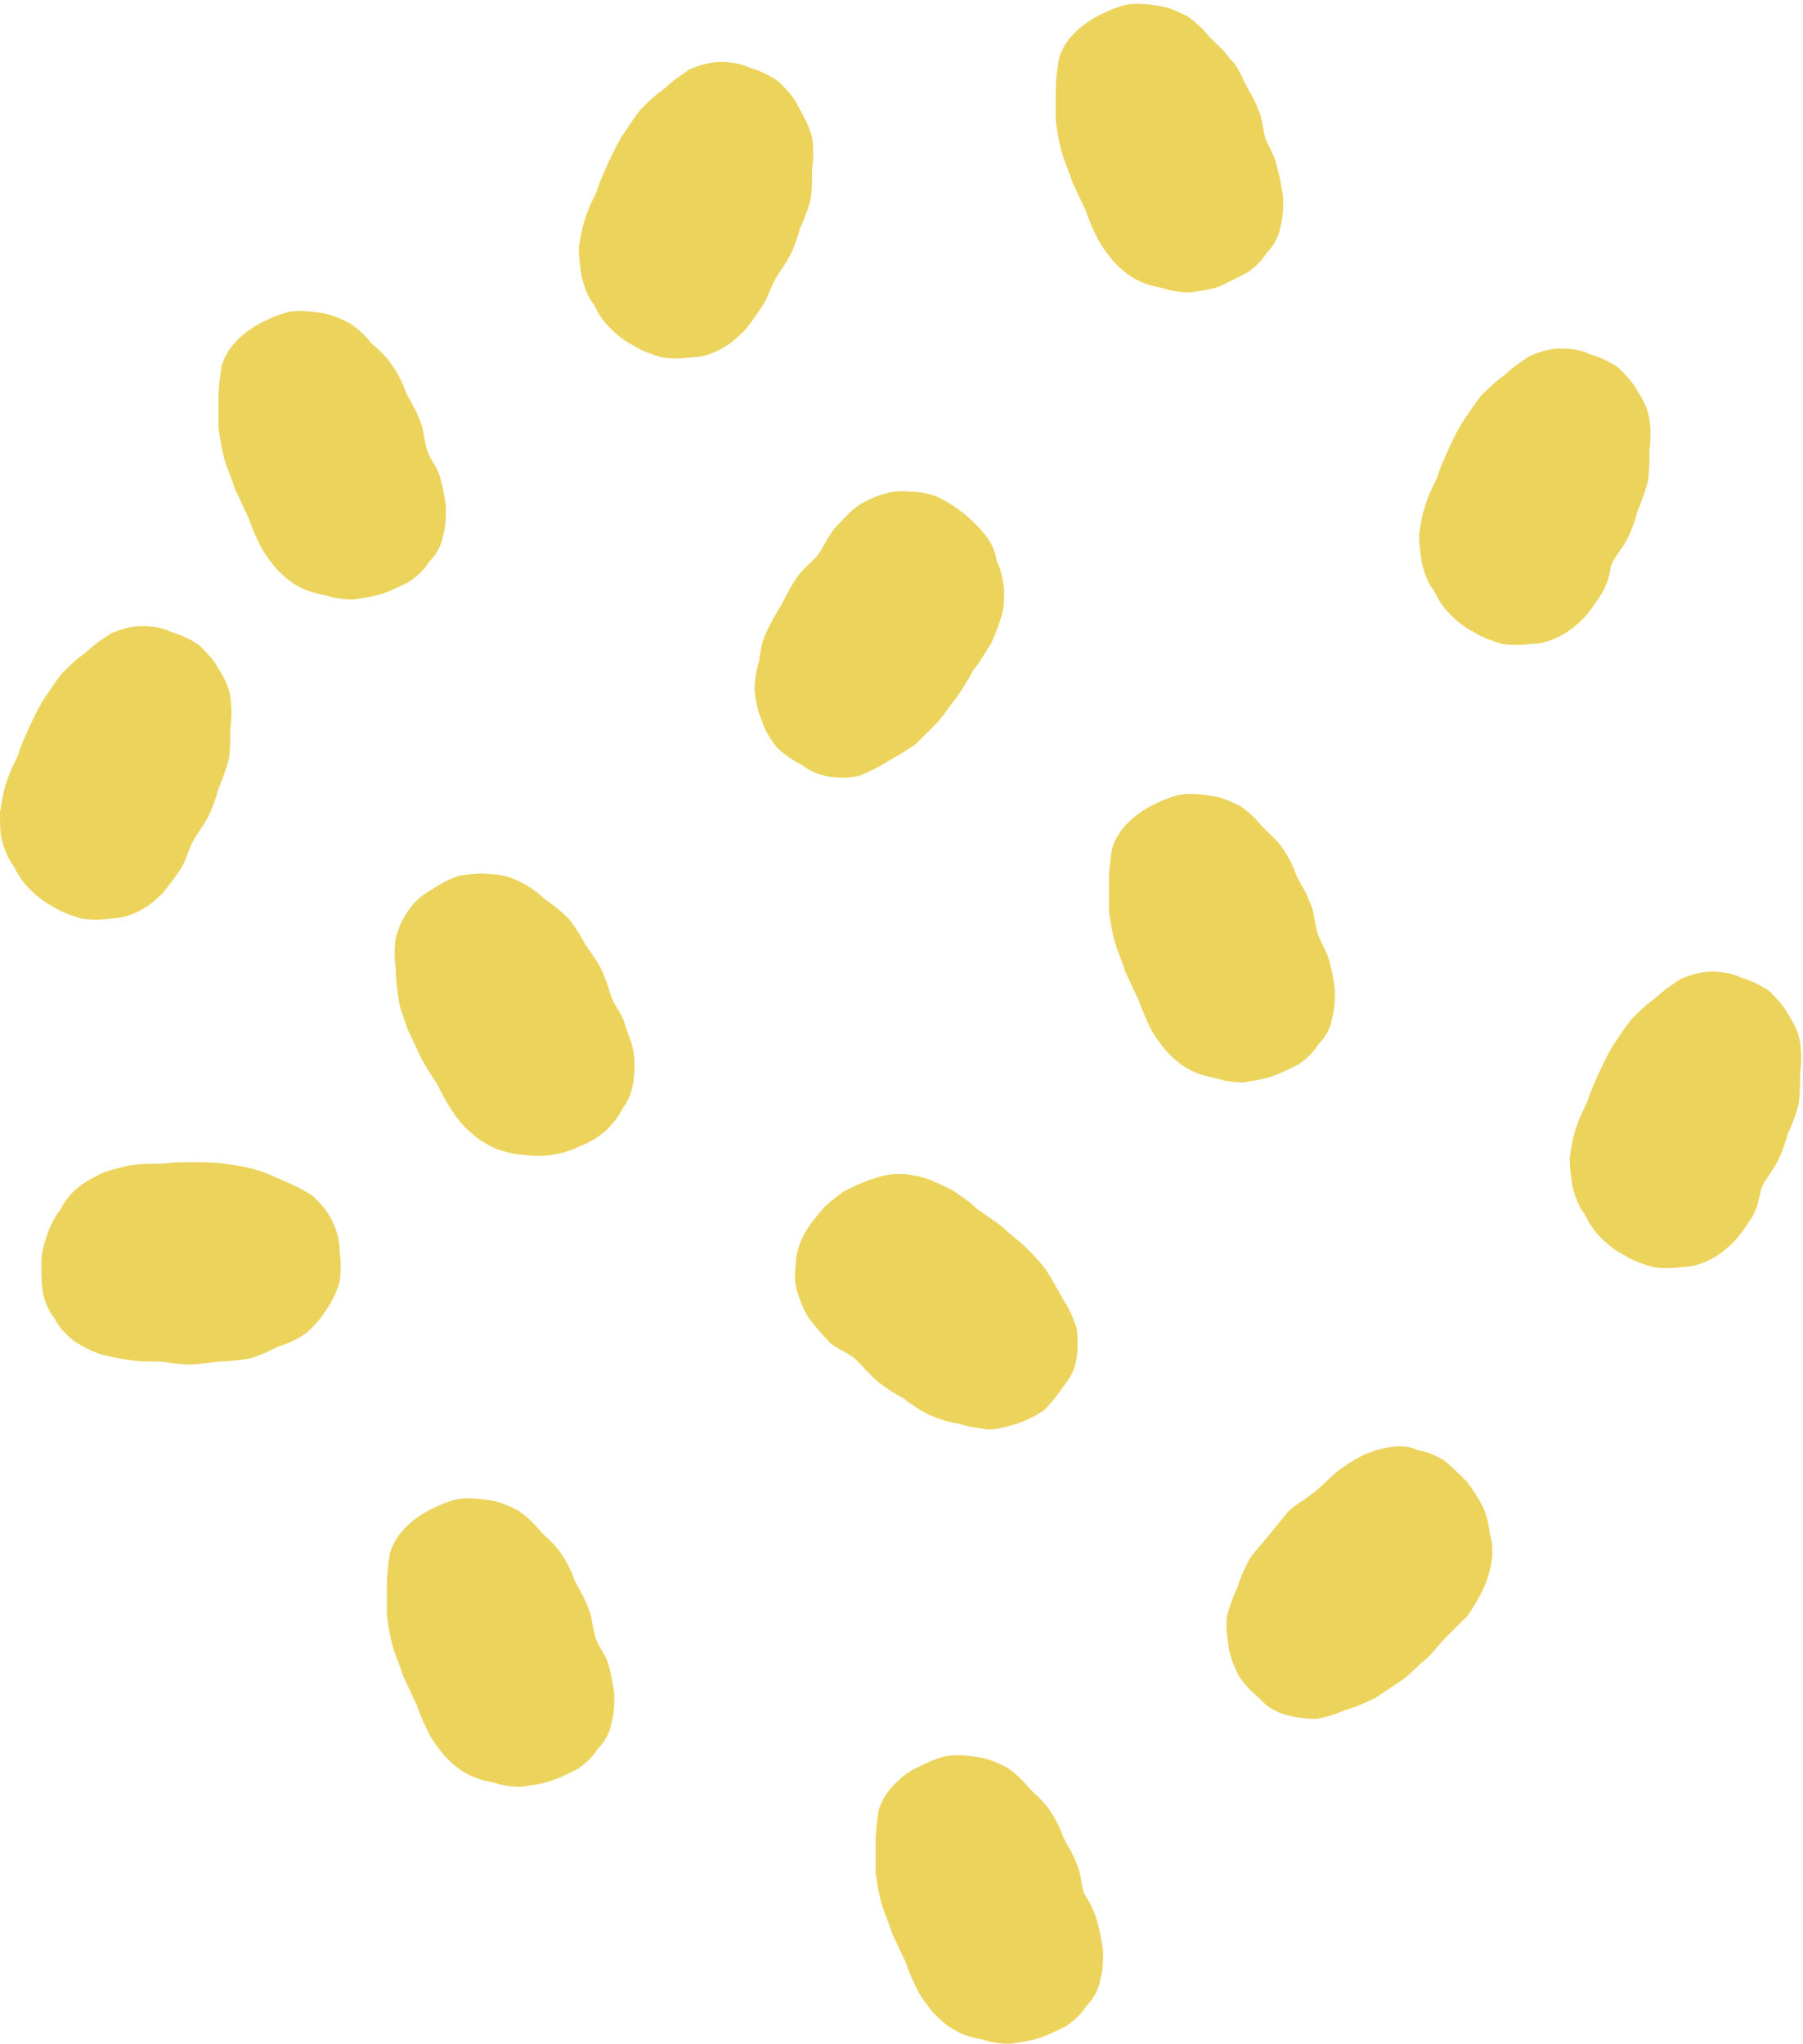
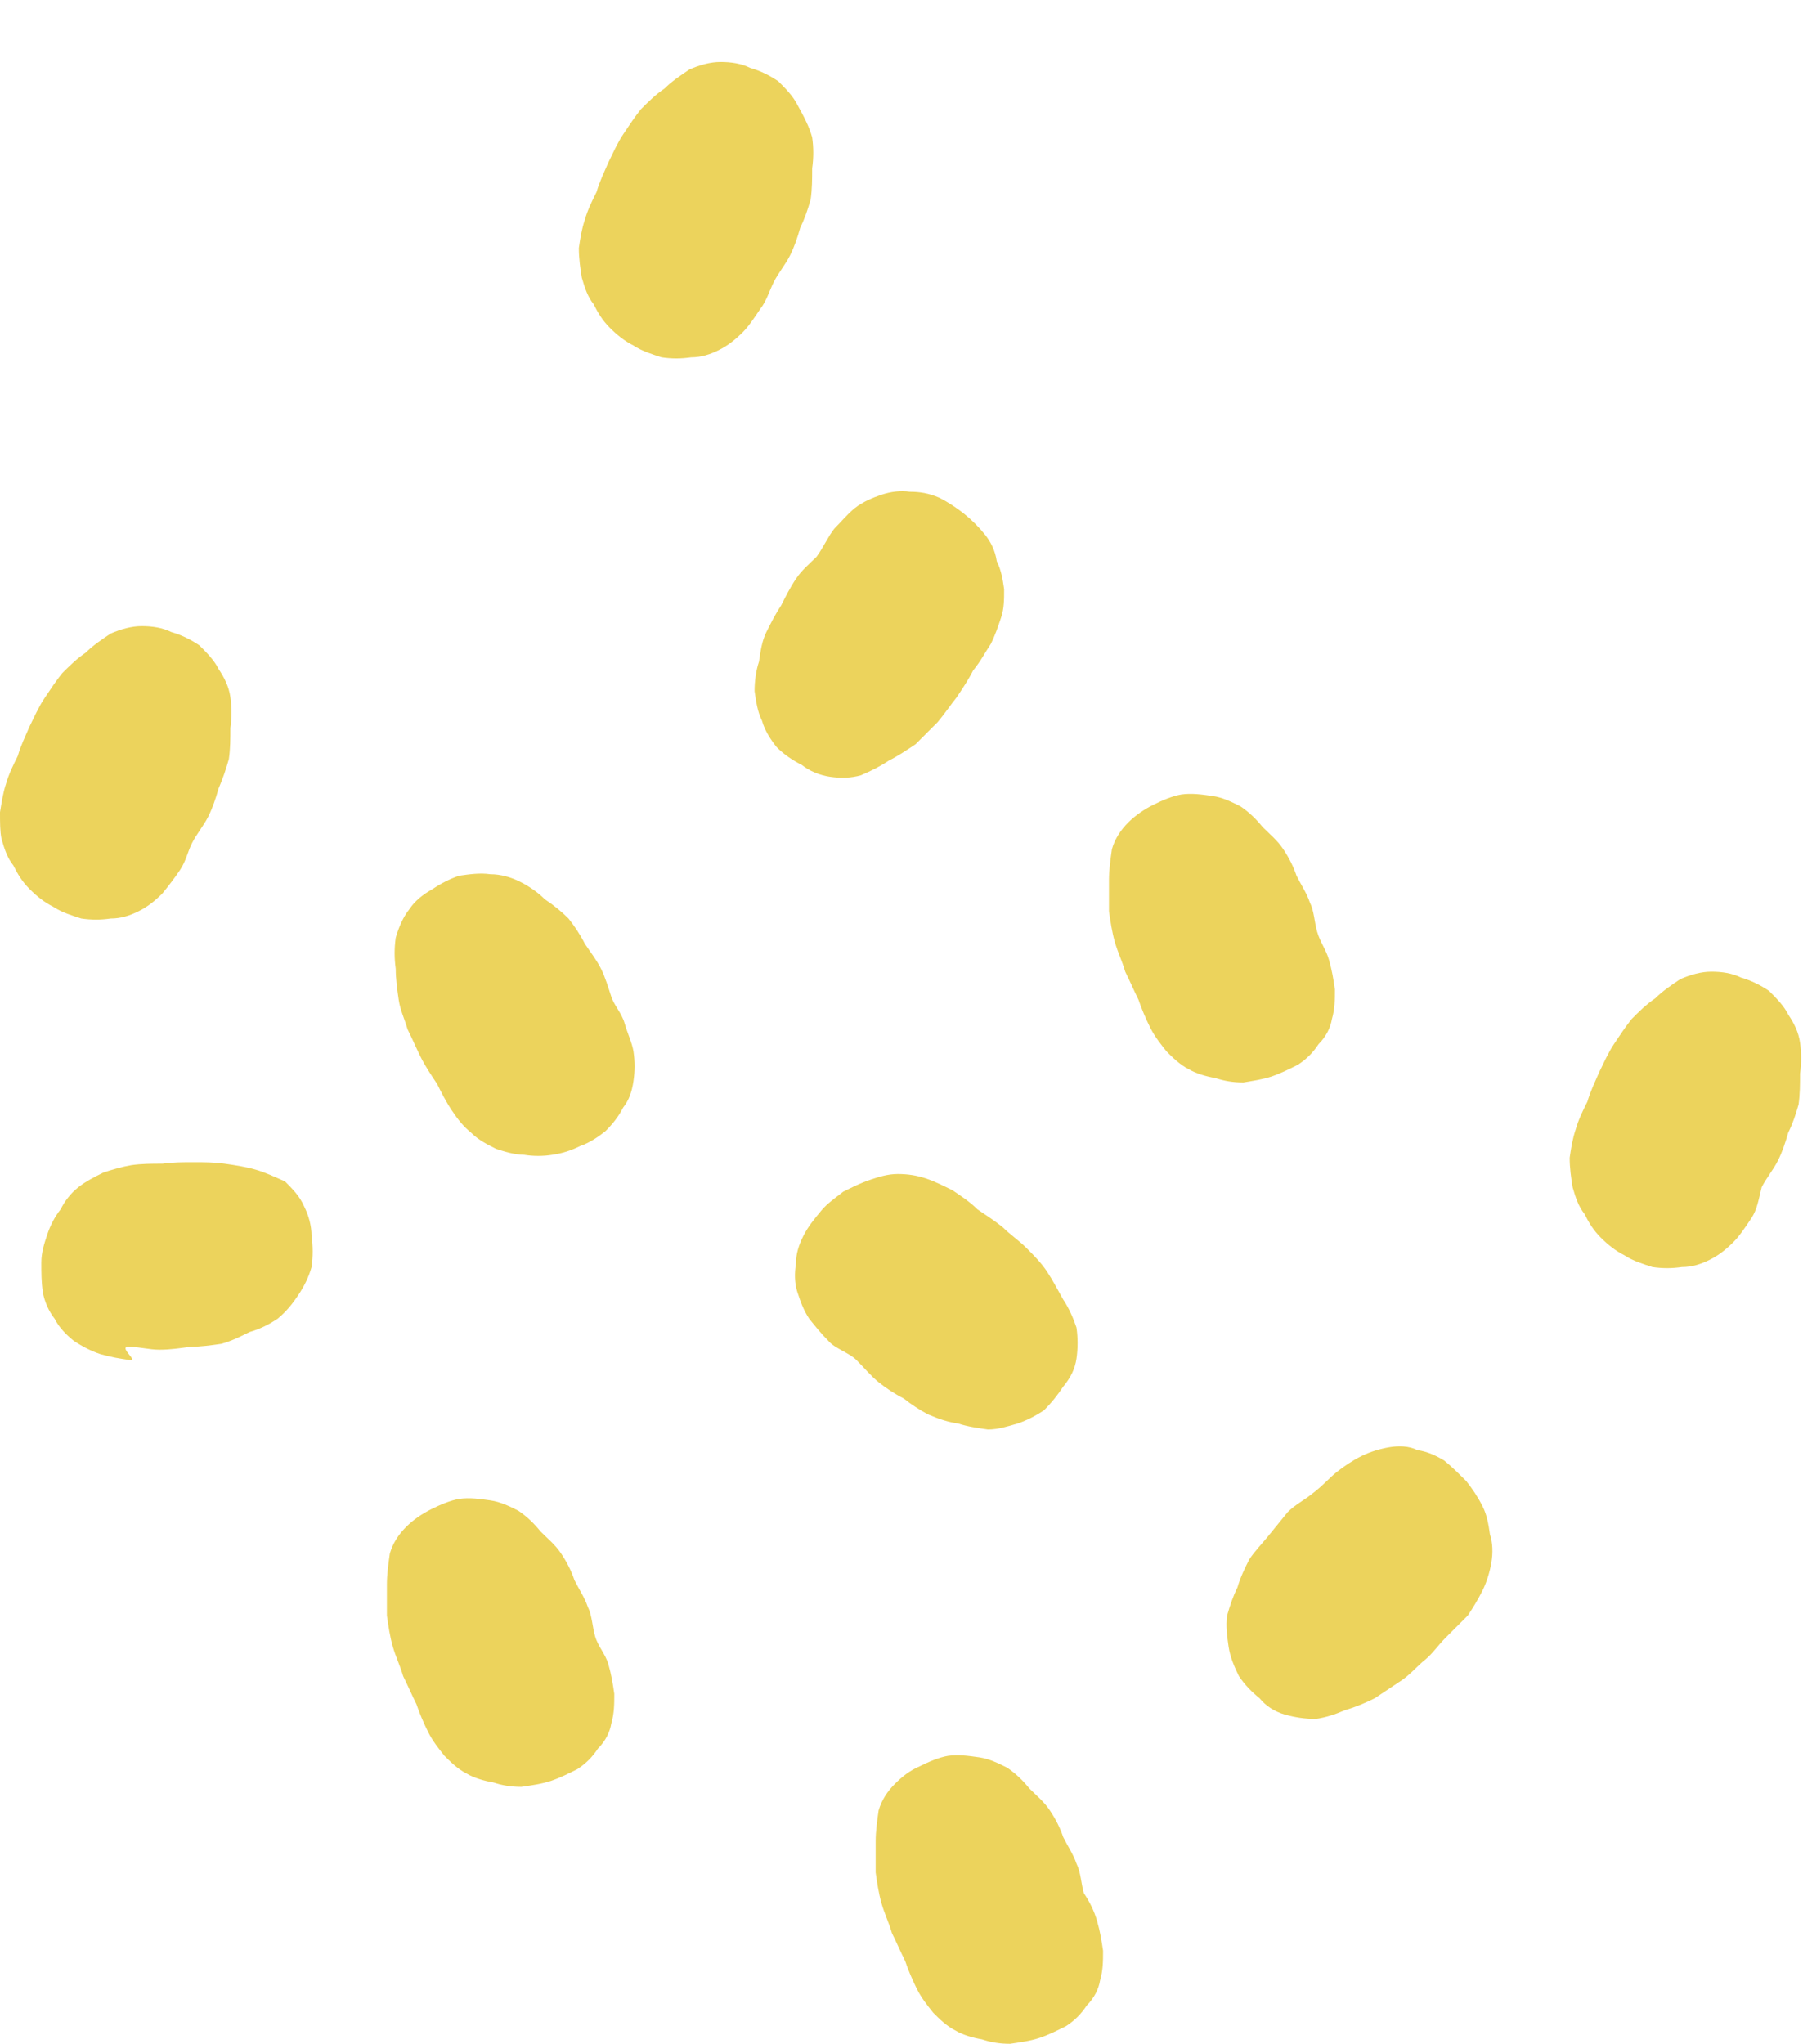
<svg xmlns="http://www.w3.org/2000/svg" xmlns:xlink="http://www.w3.org/1999/xlink" id="Layer_1" x="0px" y="0px" viewBox="0 0 122.1 138.4" style="enable-background:new 0 0 122.1 138.4;" xml:space="preserve">
  <style type="text/css">	.st0{clip-path:url(#SVGID_00000173126961693924801040000008491758870688431548_);}	.st1{fill:#ECD35C;}</style>
  <g id="Raggruppa_32" transform="translate(0 0)">
    <g>
      <defs>
        <rect id="SVGID_1_" y="0" width="122.1" height="138.4" />
      </defs>
      <clipPath id="SVGID_00000013872095503753285660000010101219460308453011_">
        <use xlink:href="#SVGID_1_" style="overflow:visible;" />
      </clipPath>
      <g id="Raggruppa_17" transform="translate(0 -0.001)" style="clip-path:url(#SVGID_00000013872095503753285660000010101219460308453011_);">
-         <path id="Tracciato_30" class="st1" d="M29.8,32.3c0.2,0.7,0.3,1.3,0.4,2c0,0.7,0,1.3-0.2,2c-0.1,0.6-0.4,1.2-0.9,1.7    c-0.4,0.6-0.8,1-1.4,1.4c-0.6,0.3-1.2,0.6-1.8,0.8c-0.6,0.2-1.3,0.3-2,0.4c-0.7,0-1.3-0.1-1.9-0.3c-0.6-0.1-1.3-0.3-1.8-0.6    c-0.6-0.3-1.1-0.8-1.5-1.2c-0.4-0.5-0.8-1-1.1-1.6c-0.3-0.6-0.6-1.3-0.8-1.9c-0.3-0.6-0.6-1.3-0.9-1.9c-0.2-0.7-0.5-1.3-0.7-2    c-0.2-0.7-0.3-1.4-0.4-2.1c0-0.7,0-1.4,0-2.1c0-0.7,0.1-1.4,0.2-2.1c0.2-0.7,0.6-1.3,1.1-1.8c0.5-0.5,1.1-0.9,1.7-1.2    c0.6-0.3,1.3-0.6,1.9-0.7c0.7-0.1,1.4,0,2.1,0.1c0.7,0.1,1.3,0.4,1.9,0.7c0.6,0.4,1.1,0.9,1.5,1.4c0.5,0.4,1,0.9,1.4,1.5    c0.4,0.6,0.7,1.2,0.9,1.8c0.3,0.6,0.7,1.2,0.9,1.8c0.3,0.6,0.3,1.3,0.5,2S29.6,31.6,29.8,32.3" />
        <path id="Tracciato_31" class="st1" d="M41.2,112.7c0.2,0.7,0.3,1.3,0.4,2c0,0.7,0,1.3-0.2,2c-0.1,0.6-0.4,1.2-0.9,1.7    c-0.4,0.6-0.8,1-1.4,1.4c-0.6,0.3-1.2,0.6-1.8,0.8c-0.6,0.2-1.3,0.3-2,0.4c-0.7,0-1.3-0.1-1.9-0.3c-0.6-0.1-1.3-0.3-1.8-0.6    c-0.6-0.3-1.1-0.8-1.5-1.2c-0.4-0.5-0.8-1-1.1-1.6c-0.3-0.6-0.6-1.3-0.8-1.9c-0.3-0.6-0.6-1.3-0.9-1.9c-0.2-0.7-0.5-1.3-0.7-2    c-0.2-0.7-0.3-1.4-0.4-2.1c0-0.7,0-1.4,0-2.1c0-0.7,0.1-1.4,0.2-2.1c0.2-0.7,0.6-1.3,1.1-1.8c0.5-0.5,1.1-0.9,1.7-1.2    c0.6-0.3,1.3-0.6,1.9-0.7c0.7-0.1,1.4,0,2.1,0.1c0.7,0.1,1.3,0.4,1.9,0.7c0.6,0.4,1.1,0.9,1.5,1.4c0.5,0.5,1,0.9,1.4,1.5    c0.4,0.6,0.7,1.2,0.9,1.8c0.3,0.6,0.7,1.2,0.9,1.8c0.3,0.6,0.3,1.3,0.5,2S41,112,41.2,112.7" />
-         <path id="Tracciato_32" class="st1" d="M86.5,11.4c0.2,0.7,0.3,1.3,0.4,2c0,0.7,0,1.3-0.2,2c-0.1,0.6-0.4,1.2-0.9,1.7    c-0.4,0.6-0.8,1-1.4,1.4c-0.6,0.3-1.2,0.6-1.8,0.9c-0.6,0.2-1.3,0.3-2,0.4c-0.7,0-1.3-0.1-1.9-0.3c-0.6-0.1-1.3-0.3-1.8-0.6    c-0.6-0.3-1.1-0.8-1.5-1.2c-0.4-0.5-0.8-1-1.1-1.6c-0.3-0.6-0.6-1.3-0.8-1.9c-0.3-0.6-0.6-1.3-0.9-1.9c-0.2-0.7-0.5-1.3-0.7-2    c-0.2-0.7-0.3-1.4-0.4-2.1c0-0.7,0-1.4,0-2.1c0-0.7,0.1-1.4,0.2-2.1c0.2-0.7,0.6-1.3,1.1-1.8c0.5-0.5,1.1-0.9,1.7-1.2    c0.6-0.3,1.3-0.6,1.9-0.7c0.7-0.1,1.4,0,2.1,0.1c0.7,0.1,1.3,0.4,1.9,0.7c0.6,0.4,1.1,0.9,1.5,1.4c0.5,0.5,1,0.9,1.4,1.5    C83.7,4.3,84,5,84.3,5.6c0.3,0.6,0.7,1.2,0.9,1.8c0.3,0.6,0.3,1.3,0.5,2C86,10.1,86.4,10.7,86.5,11.4" />
        <path id="Tracciato_33" class="st1" d="M74.3,130.1c0.2,0.7,0.3,1.3,0.4,2c0,0.7,0,1.3-0.2,2c-0.1,0.6-0.4,1.2-0.9,1.7    c-0.4,0.6-0.8,1-1.4,1.4c-0.6,0.3-1.2,0.6-1.8,0.8c-0.6,0.2-1.3,0.3-2,0.4c-0.7,0-1.3-0.1-1.9-0.3c-0.6-0.1-1.3-0.3-1.8-0.6    c-0.6-0.3-1.1-0.8-1.5-1.2c-0.4-0.5-0.8-1-1.1-1.6c-0.3-0.6-0.6-1.3-0.8-1.9c-0.3-0.6-0.6-1.3-0.9-1.9c-0.2-0.7-0.5-1.3-0.7-2    c-0.2-0.7-0.3-1.4-0.4-2.1c0-0.7,0-1.4,0-2.1c0-0.7,0.1-1.4,0.2-2.1c0.2-0.7,0.6-1.3,1.1-1.8c0.5-0.5,1-0.9,1.7-1.2    c0.6-0.3,1.3-0.6,1.9-0.7c0.7-0.1,1.4,0,2.1,0.1c0.7,0.1,1.3,0.4,1.9,0.7c0.6,0.4,1.1,0.9,1.5,1.4c0.5,0.5,1,0.9,1.4,1.5    c0.4,0.6,0.7,1.2,0.9,1.8c0.3,0.6,0.7,1.2,0.9,1.8c0.3,0.6,0.3,1.3,0.5,2C73.8,128.8,74.1,129.4,74.3,130.1" />
        <path id="Tracciato_34" class="st1" d="M90,65c0.2,0.7,0.3,1.3,0.4,2c0,0.7,0,1.3-0.2,2c-0.1,0.6-0.4,1.2-0.9,1.7    c-0.4,0.6-0.8,1-1.4,1.4c-0.6,0.3-1.2,0.6-1.8,0.8c-0.6,0.2-1.3,0.3-1.9,0.4c-0.7,0-1.3-0.1-1.9-0.3c-0.6-0.1-1.3-0.3-1.8-0.6    c-0.6-0.3-1.1-0.8-1.5-1.2c-0.4-0.5-0.8-1-1.1-1.6c-0.3-0.6-0.6-1.3-0.8-1.9c-0.3-0.6-0.6-1.3-0.9-1.9c-0.2-0.7-0.5-1.3-0.7-2    c-0.2-0.7-0.3-1.4-0.4-2.1c0-0.7,0-1.4,0-2.1c0-0.7,0.1-1.4,0.2-2.1c0.2-0.7,0.6-1.3,1.1-1.8c0.5-0.5,1.1-0.9,1.7-1.2    c0.6-0.3,1.3-0.6,1.9-0.7c0.7-0.1,1.4,0,2.1,0.1c0.7,0.1,1.3,0.4,1.9,0.7c0.6,0.4,1.1,0.9,1.5,1.4c0.5,0.5,1,0.9,1.4,1.5    c0.4,0.6,0.7,1.2,0.9,1.8c0.3,0.6,0.7,1.2,0.9,1.8c0.3,0.6,0.3,1.3,0.5,2S89.8,64.3,90,65" />
        <path id="Tracciato_35" class="st1" d="M51.5,20.9c-0.4,0.6-0.8,1.2-1.2,1.6c-0.5,0.5-1,0.9-1.6,1.2c-0.6,0.3-1.2,0.5-1.9,0.5    c-0.7,0.1-1.3,0.1-2,0c-0.6-0.2-1.3-0.4-1.9-0.8c-0.6-0.3-1.1-0.7-1.6-1.2c-0.5-0.5-0.8-1-1.1-1.6c-0.4-0.5-0.6-1.1-0.8-1.8    c-0.1-0.6-0.2-1.3-0.2-2c0.1-0.7,0.2-1.3,0.4-1.9c0.2-0.7,0.5-1.3,0.8-1.9c0.2-0.7,0.5-1.3,0.8-2c0.3-0.6,0.6-1.3,1-1.9    c0.4-0.6,0.8-1.2,1.2-1.7c0.5-0.5,1-1,1.6-1.4c0.5-0.5,1.1-0.9,1.7-1.3c0.7-0.3,1.4-0.5,2.1-0.5c0.7,0,1.4,0.1,2,0.4    c0.7,0.2,1.3,0.5,1.9,0.9c0.5,0.5,1,1,1.3,1.6C54.5,8,54.8,8.6,55,9.3c0.1,0.7,0.1,1.4,0,2.1c0,0.7,0,1.4-0.1,2.1    c-0.2,0.7-0.4,1.3-0.7,1.9c-0.2,0.7-0.4,1.3-0.7,1.9c-0.3,0.6-0.8,1.2-1.1,1.8S51.9,20.4,51.5,20.9" />
-         <path id="Tracciato_36" class="st1" d="M108.4,40.3c-0.4,0.6-0.8,1.2-1.2,1.6c-0.5,0.5-1,0.9-1.6,1.2c-0.6,0.3-1.2,0.5-1.9,0.5    c-0.7,0.1-1.3,0.1-2,0c-0.6-0.2-1.3-0.4-1.9-0.8c-0.6-0.3-1.1-0.7-1.6-1.2c-0.5-0.5-0.8-1-1.1-1.6c-0.4-0.5-0.6-1.1-0.8-1.8    c-0.1-0.6-0.2-1.3-0.2-2c0.1-0.7,0.2-1.3,0.4-1.9c0.2-0.7,0.5-1.3,0.8-1.9c0.2-0.7,0.5-1.3,0.8-2c0.3-0.6,0.6-1.3,1-1.9    c0.4-0.6,0.8-1.2,1.2-1.7c0.5-0.5,1-1,1.6-1.4c0.5-0.5,1.1-0.9,1.7-1.3c0.7-0.3,1.4-0.5,2.1-0.5c0.7,0,1.4,0.1,2,0.4    c0.7,0.2,1.3,0.5,1.9,0.9c0.5,0.5,1,1,1.3,1.6c0.4,0.6,0.7,1.2,0.8,1.9c0.1,0.7,0.1,1.4,0,2.1c0,0.7,0,1.4-0.1,2.1    c-0.2,0.7-0.4,1.3-0.7,2c-0.2,0.7-0.4,1.3-0.7,1.9c-0.3,0.6-0.8,1.1-1.1,1.8C109,39,108.8,39.7,108.4,40.3" />
        <path id="Tracciato_37" class="st1" d="M118.6,82.5c-0.4,0.6-0.8,1.2-1.2,1.6c-0.5,0.5-1,0.9-1.6,1.2c-0.6,0.3-1.2,0.5-1.9,0.5    c-0.7,0.1-1.3,0.1-2,0c-0.6-0.2-1.3-0.4-1.9-0.8c-0.6-0.3-1.1-0.7-1.6-1.2c-0.5-0.5-0.8-1-1.1-1.6c-0.4-0.5-0.6-1.1-0.8-1.8    c-0.1-0.6-0.2-1.3-0.2-2c0.1-0.7,0.2-1.3,0.4-1.9c0.2-0.7,0.5-1.3,0.8-1.9c0.2-0.7,0.5-1.3,0.8-2c0.3-0.6,0.6-1.3,1-1.9    c0.4-0.6,0.8-1.2,1.2-1.7c0.5-0.5,1-1,1.6-1.4c0.5-0.5,1.1-0.9,1.7-1.3c0.7-0.3,1.4-0.5,2.1-0.5c0.7,0,1.4,0.1,2,0.4    c0.7,0.2,1.3,0.5,1.9,0.9c0.5,0.5,1,1,1.3,1.6c0.4,0.6,0.7,1.2,0.8,1.9c0.1,0.7,0.1,1.4,0,2.1c0,0.7,0,1.4-0.1,2.1    c-0.2,0.7-0.4,1.3-0.7,1.9c-0.2,0.7-0.4,1.3-0.7,1.9c-0.3,0.6-0.8,1.2-1.1,1.8C119.1,81.2,119,81.9,118.6,82.5" />
        <path id="Tracciato_38" class="st1" d="M56.5,35.8c0.5-0.5,0.9-1,1.4-1.4c0.5-0.4,1.2-0.7,1.8-0.9c0.6-0.2,1.3-0.3,1.9-0.2    c0.7,0,1.3,0.1,2,0.4c0.6,0.3,1.2,0.7,1.7,1.1c0.5,0.4,1,0.9,1.4,1.4c0.4,0.5,0.7,1.1,0.8,1.8c0.3,0.6,0.4,1.2,0.5,1.9    c0,0.7,0,1.3-0.2,1.9c-0.2,0.6-0.4,1.2-0.7,1.8c-0.4,0.6-0.7,1.2-1.2,1.8c-0.3,0.6-0.7,1.2-1.1,1.8c-0.4,0.5-0.8,1.1-1.3,1.7    c-0.5,0.5-1,1-1.5,1.5c-0.6,0.4-1.2,0.8-1.8,1.1c-0.6,0.4-1.2,0.7-1.9,1c-0.7,0.2-1.4,0.2-2.1,0.1c-0.7-0.1-1.4-0.4-1.9-0.8    c-0.6-0.3-1.2-0.7-1.7-1.2c-0.4-0.5-0.8-1.1-1-1.8c-0.3-0.6-0.4-1.3-0.5-2c0-0.7,0.1-1.4,0.3-2c0.1-0.7,0.2-1.4,0.5-2    c0.3-0.6,0.6-1.2,1-1.8c0.3-0.6,0.6-1.2,1-1.8c0.4-0.6,0.9-1,1.4-1.5C55.8,37,56.1,36.3,56.5,35.8" />
        <path id="Tracciato_39" class="st1" d="M56.1,90.8c-0.5-0.5-0.9-1-1.3-1.5c-0.4-0.6-0.6-1.2-0.8-1.8c-0.2-0.6-0.2-1.3-0.1-1.9    c0-0.7,0.2-1.3,0.5-1.9c0.3-0.6,0.7-1.1,1.2-1.7c0.4-0.5,1-0.9,1.5-1.3c0.6-0.3,1.2-0.6,1.8-0.8c0.6-0.2,1.2-0.4,1.9-0.4    c0.7,0,1.3,0.1,1.9,0.3c0.6,0.2,1.2,0.5,1.8,0.8c0.6,0.4,1.2,0.8,1.7,1.3c0.6,0.4,1.2,0.8,1.7,1.2c0.5,0.5,1.1,0.9,1.6,1.4    c0.5,0.5,1,1,1.4,1.6c0.4,0.6,0.7,1.2,1.1,1.9c0.4,0.6,0.7,1.3,0.9,1.9c0.1,0.7,0.1,1.4,0,2.1c-0.1,0.7-0.4,1.3-0.9,1.9    c-0.4,0.6-0.8,1.1-1.3,1.6c-0.6,0.4-1.2,0.7-1.8,0.9c-0.7,0.2-1.3,0.4-2,0.4c-0.7-0.1-1.4-0.2-2-0.4c-0.7-0.1-1.3-0.3-2-0.6    c-0.6-0.3-1.2-0.7-1.7-1.1c-0.6-0.3-1.2-0.7-1.7-1.1c-0.5-0.4-1-1-1.5-1.5S56.5,91.3,56.1,90.8" />
-         <path id="Tracciato_40" class="st1" d="M8.8,92.1c-0.7-0.1-1.3-0.2-2-0.4c-0.6-0.2-1.2-0.5-1.8-0.9c-0.5-0.4-1-0.9-1.3-1.5    c-0.4-0.5-0.7-1.2-0.8-1.8c-0.1-0.7-0.1-1.3-0.1-2c0-0.7,0.2-1.3,0.4-1.9c0.2-0.6,0.5-1.2,0.9-1.7c0.3-0.6,0.7-1.1,1.2-1.5    c0.5-0.4,1.1-0.7,1.7-1c0.6-0.2,1.3-0.4,1.9-0.5c0.7-0.1,1.4-0.1,2.1-0.1c0.7-0.1,1.4-0.1,2.1-0.1c0.7,0,1.4,0,2.1,0.1    c0.7,0.1,1.4,0.2,2.1,0.4c0.7,0.2,1.3,0.5,2,0.8c0.7,0.3,1.3,0.6,1.9,1c0.5,0.5,1,1,1.3,1.7c0.3,0.6,0.5,1.3,0.5,2    c0.1,0.7,0.1,1.4,0,2.1c-0.2,0.7-0.5,1.3-0.9,1.9c-0.4,0.6-0.8,1.1-1.4,1.6c-0.6,0.4-1.2,0.7-1.9,0.9c-0.6,0.3-1.2,0.6-1.9,0.8    c-0.7,0.1-1.4,0.2-2.1,0.2c-0.7,0.1-1.4,0.2-2.1,0.2c-0.7,0-1.4-0.2-2.1-0.2S9.4,92.2,8.8,92.1" />
+         <path id="Tracciato_40" class="st1" d="M8.8,92.1c-0.7-0.1-1.3-0.2-2-0.4c-0.6-0.2-1.2-0.5-1.8-0.9c-0.5-0.4-1-0.9-1.3-1.5    c-0.4-0.5-0.7-1.2-0.8-1.8c-0.1-0.7-0.1-1.3-0.1-2c0-0.7,0.2-1.3,0.4-1.9c0.2-0.6,0.5-1.2,0.9-1.7c0.3-0.6,0.7-1.1,1.2-1.5    c0.5-0.4,1.1-0.7,1.7-1c0.6-0.2,1.3-0.4,1.9-0.5c0.7-0.1,1.4-0.1,2.1-0.1c0.7-0.1,1.4-0.1,2.1-0.1c0.7,0,1.4,0,2.1,0.1    c0.7,0.1,1.4,0.2,2.1,0.4c0.7,0.2,1.3,0.5,2,0.8c0.5,0.5,1,1,1.3,1.7c0.3,0.6,0.5,1.3,0.5,2    c0.1,0.7,0.1,1.4,0,2.1c-0.2,0.7-0.5,1.3-0.9,1.9c-0.4,0.6-0.8,1.1-1.4,1.6c-0.6,0.4-1.2,0.7-1.9,0.9c-0.6,0.3-1.2,0.6-1.9,0.8    c-0.7,0.1-1.4,0.2-2.1,0.2c-0.7,0.1-1.4,0.2-2.1,0.2c-0.7,0-1.4-0.2-2.1-0.2S9.4,92.2,8.8,92.1" />
        <path id="Tracciato_41" class="st1" d="M12.2,58.9c-0.4,0.6-0.8,1.1-1.2,1.6c-0.5,0.5-1,0.9-1.6,1.2c-0.6,0.3-1.2,0.5-1.9,0.5    c-0.7,0.1-1.3,0.1-2,0c-0.6-0.2-1.3-0.4-1.9-0.8c-0.6-0.3-1.1-0.7-1.6-1.2c-0.5-0.5-0.8-1-1.1-1.6c-0.4-0.5-0.6-1.1-0.8-1.8    C0,56.3,0,55.7,0,55c0.1-0.6,0.2-1.3,0.4-1.9c0.2-0.7,0.5-1.3,0.8-1.9c0.2-0.7,0.5-1.3,0.8-2c0.3-0.6,0.6-1.3,1-1.9    c0.4-0.6,0.8-1.2,1.2-1.7c0.5-0.5,1-1,1.6-1.4c0.5-0.5,1.1-0.9,1.7-1.3c0.7-0.3,1.4-0.5,2.1-0.5c0.7,0,1.4,0.1,2,0.4    c0.7,0.2,1.3,0.5,1.9,0.9c0.5,0.5,1,1,1.3,1.6c0.4,0.6,0.7,1.2,0.8,1.9c0.1,0.7,0.1,1.4,0,2.1c0,0.7,0,1.4-0.1,2.1    c-0.2,0.7-0.4,1.3-0.7,2c-0.2,0.7-0.4,1.3-0.7,1.9c-0.3,0.6-0.8,1.2-1.1,1.8S12.6,58.3,12.2,58.9" />
        <path id="Tracciato_42" class="st1" d="M90.5,99.7c0.5-0.4,1.1-0.8,1.7-1.1c0.6-0.3,1.3-0.5,1.9-0.6c0.6-0.1,1.3-0.1,1.9,0.2    c0.7,0.1,1.3,0.4,1.8,0.7c0.5,0.4,1,0.9,1.5,1.4c0.4,0.5,0.8,1.1,1.1,1.7c0.3,0.6,0.4,1.2,0.5,1.9c0.2,0.6,0.2,1.3,0.1,1.9    c-0.1,0.6-0.3,1.3-0.6,1.9c-0.3,0.6-0.6,1.1-1,1.7c-0.5,0.5-1,1-1.5,1.5c-0.5,0.5-0.9,1.1-1.4,1.5c-0.5,0.4-1,1-1.6,1.4    c-0.6,0.4-1.2,0.8-1.8,1.2c-0.6,0.3-1.3,0.6-2,0.8c-0.7,0.3-1.3,0.5-2,0.6c-0.7,0-1.4-0.1-2.1-0.3c-0.7-0.2-1.3-0.6-1.7-1.1    c-0.5-0.4-1-0.9-1.4-1.5c-0.3-0.6-0.6-1.3-0.7-2c-0.1-0.7-0.2-1.4-0.1-2.1c0.2-0.7,0.4-1.3,0.7-1.9c0.2-0.7,0.5-1.3,0.8-1.9    c0.4-0.6,0.9-1.1,1.3-1.6c0.4-0.5,0.9-1.1,1.3-1.6c0.5-0.5,1.1-0.8,1.6-1.2C89.6,100.6,90,100.1,90.5,99.7" />
        <path id="Tracciato_43" class="st1" d="M42.3,69.3c0.2,0.7,0.5,1.3,0.6,1.9c0.1,0.7,0.1,1.3,0,2c-0.1,0.7-0.3,1.3-0.7,1.8    c-0.3,0.6-0.7,1.1-1.2,1.6c-0.5,0.4-1.1,0.8-1.7,1c-0.6,0.3-1.2,0.5-1.9,0.6c-0.6,0.1-1.3,0.1-1.9,0c-0.6,0-1.3-0.2-1.9-0.4    c-0.6-0.3-1.2-0.6-1.7-1.1c-0.5-0.4-0.9-0.9-1.3-1.5c-0.4-0.6-0.7-1.2-1-1.8c-0.4-0.6-0.8-1.2-1.1-1.8c-0.3-0.6-0.6-1.3-0.9-1.9    c-0.2-0.7-0.5-1.3-0.6-2c-0.1-0.7-0.2-1.4-0.2-2.1c-0.1-0.7-0.1-1.4,0-2.1c0.2-0.7,0.5-1.4,0.9-1.9c0.4-0.6,0.9-1,1.6-1.4    c0.6-0.4,1.2-0.7,1.8-0.9c0.7-0.1,1.4-0.2,2.1-0.1c0.7,0,1.4,0.2,2,0.5c0.6,0.3,1.2,0.7,1.7,1.2c0.6,0.4,1.1,0.8,1.6,1.3    c0.4,0.5,0.8,1.1,1.1,1.7c0.4,0.6,0.8,1.1,1.1,1.7s0.5,1.3,0.7,1.9C41.6,68.1,42.1,68.6,42.3,69.3" />
      </g>
    </g>
  </g>
</svg>